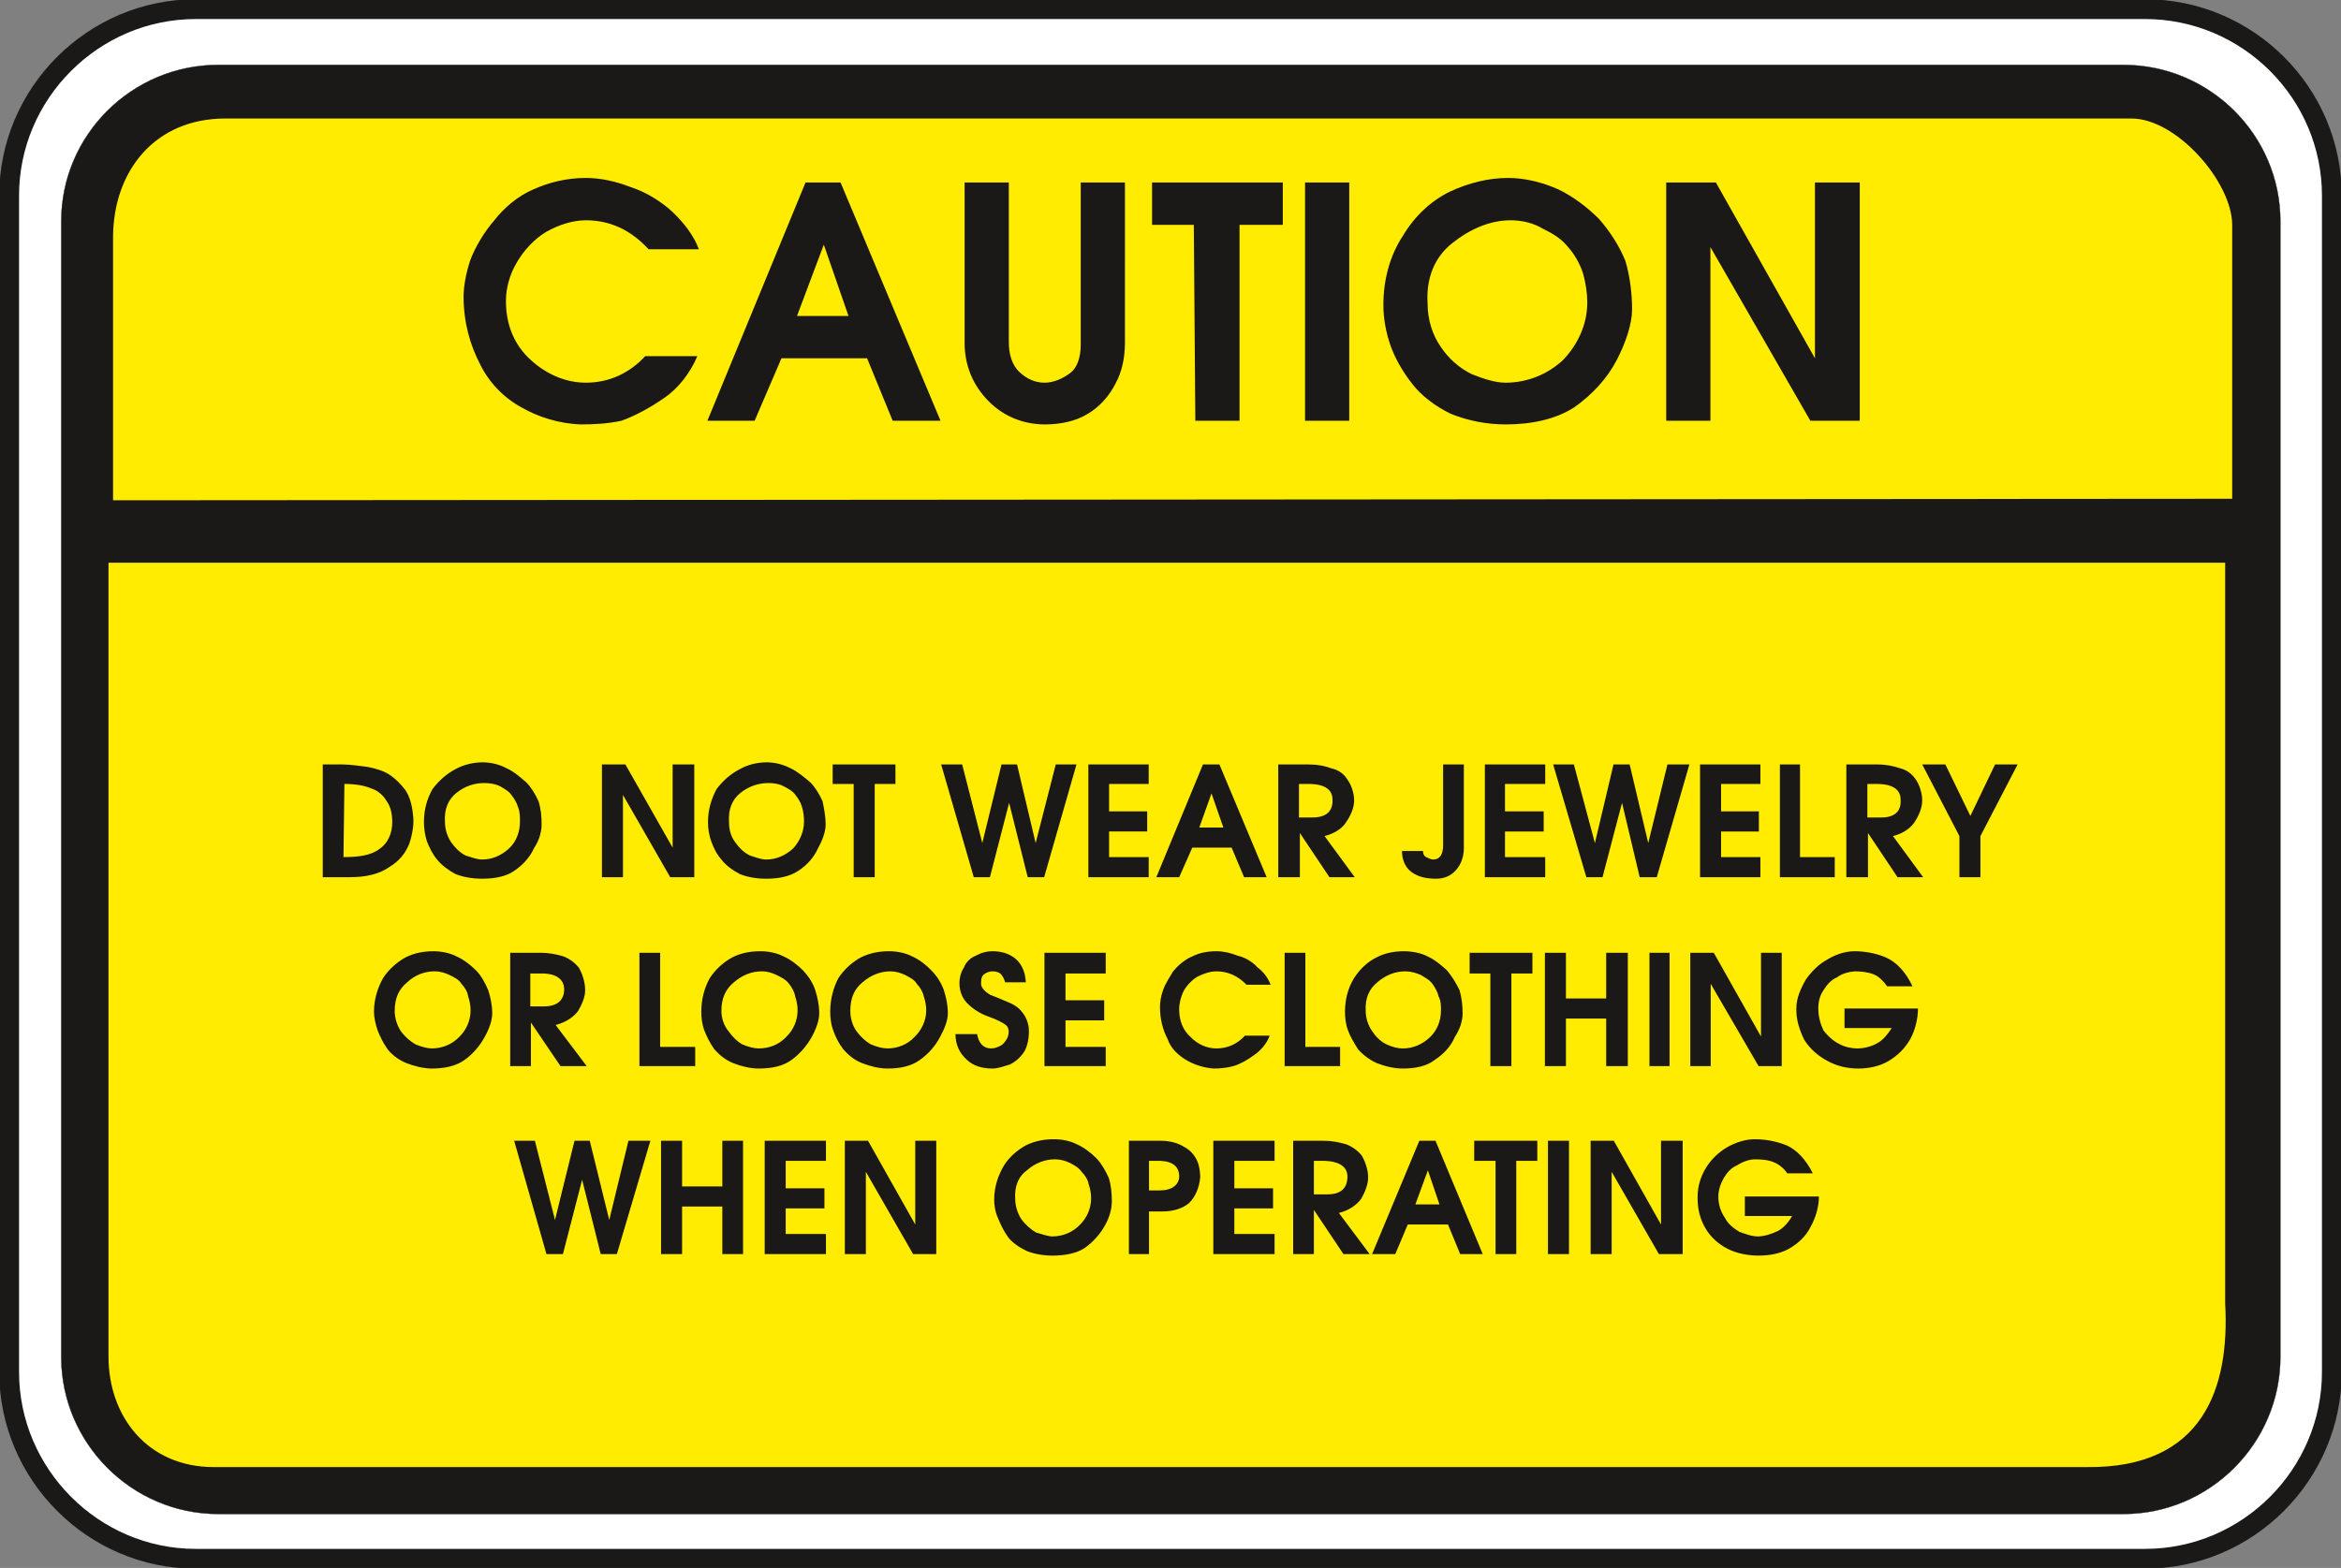
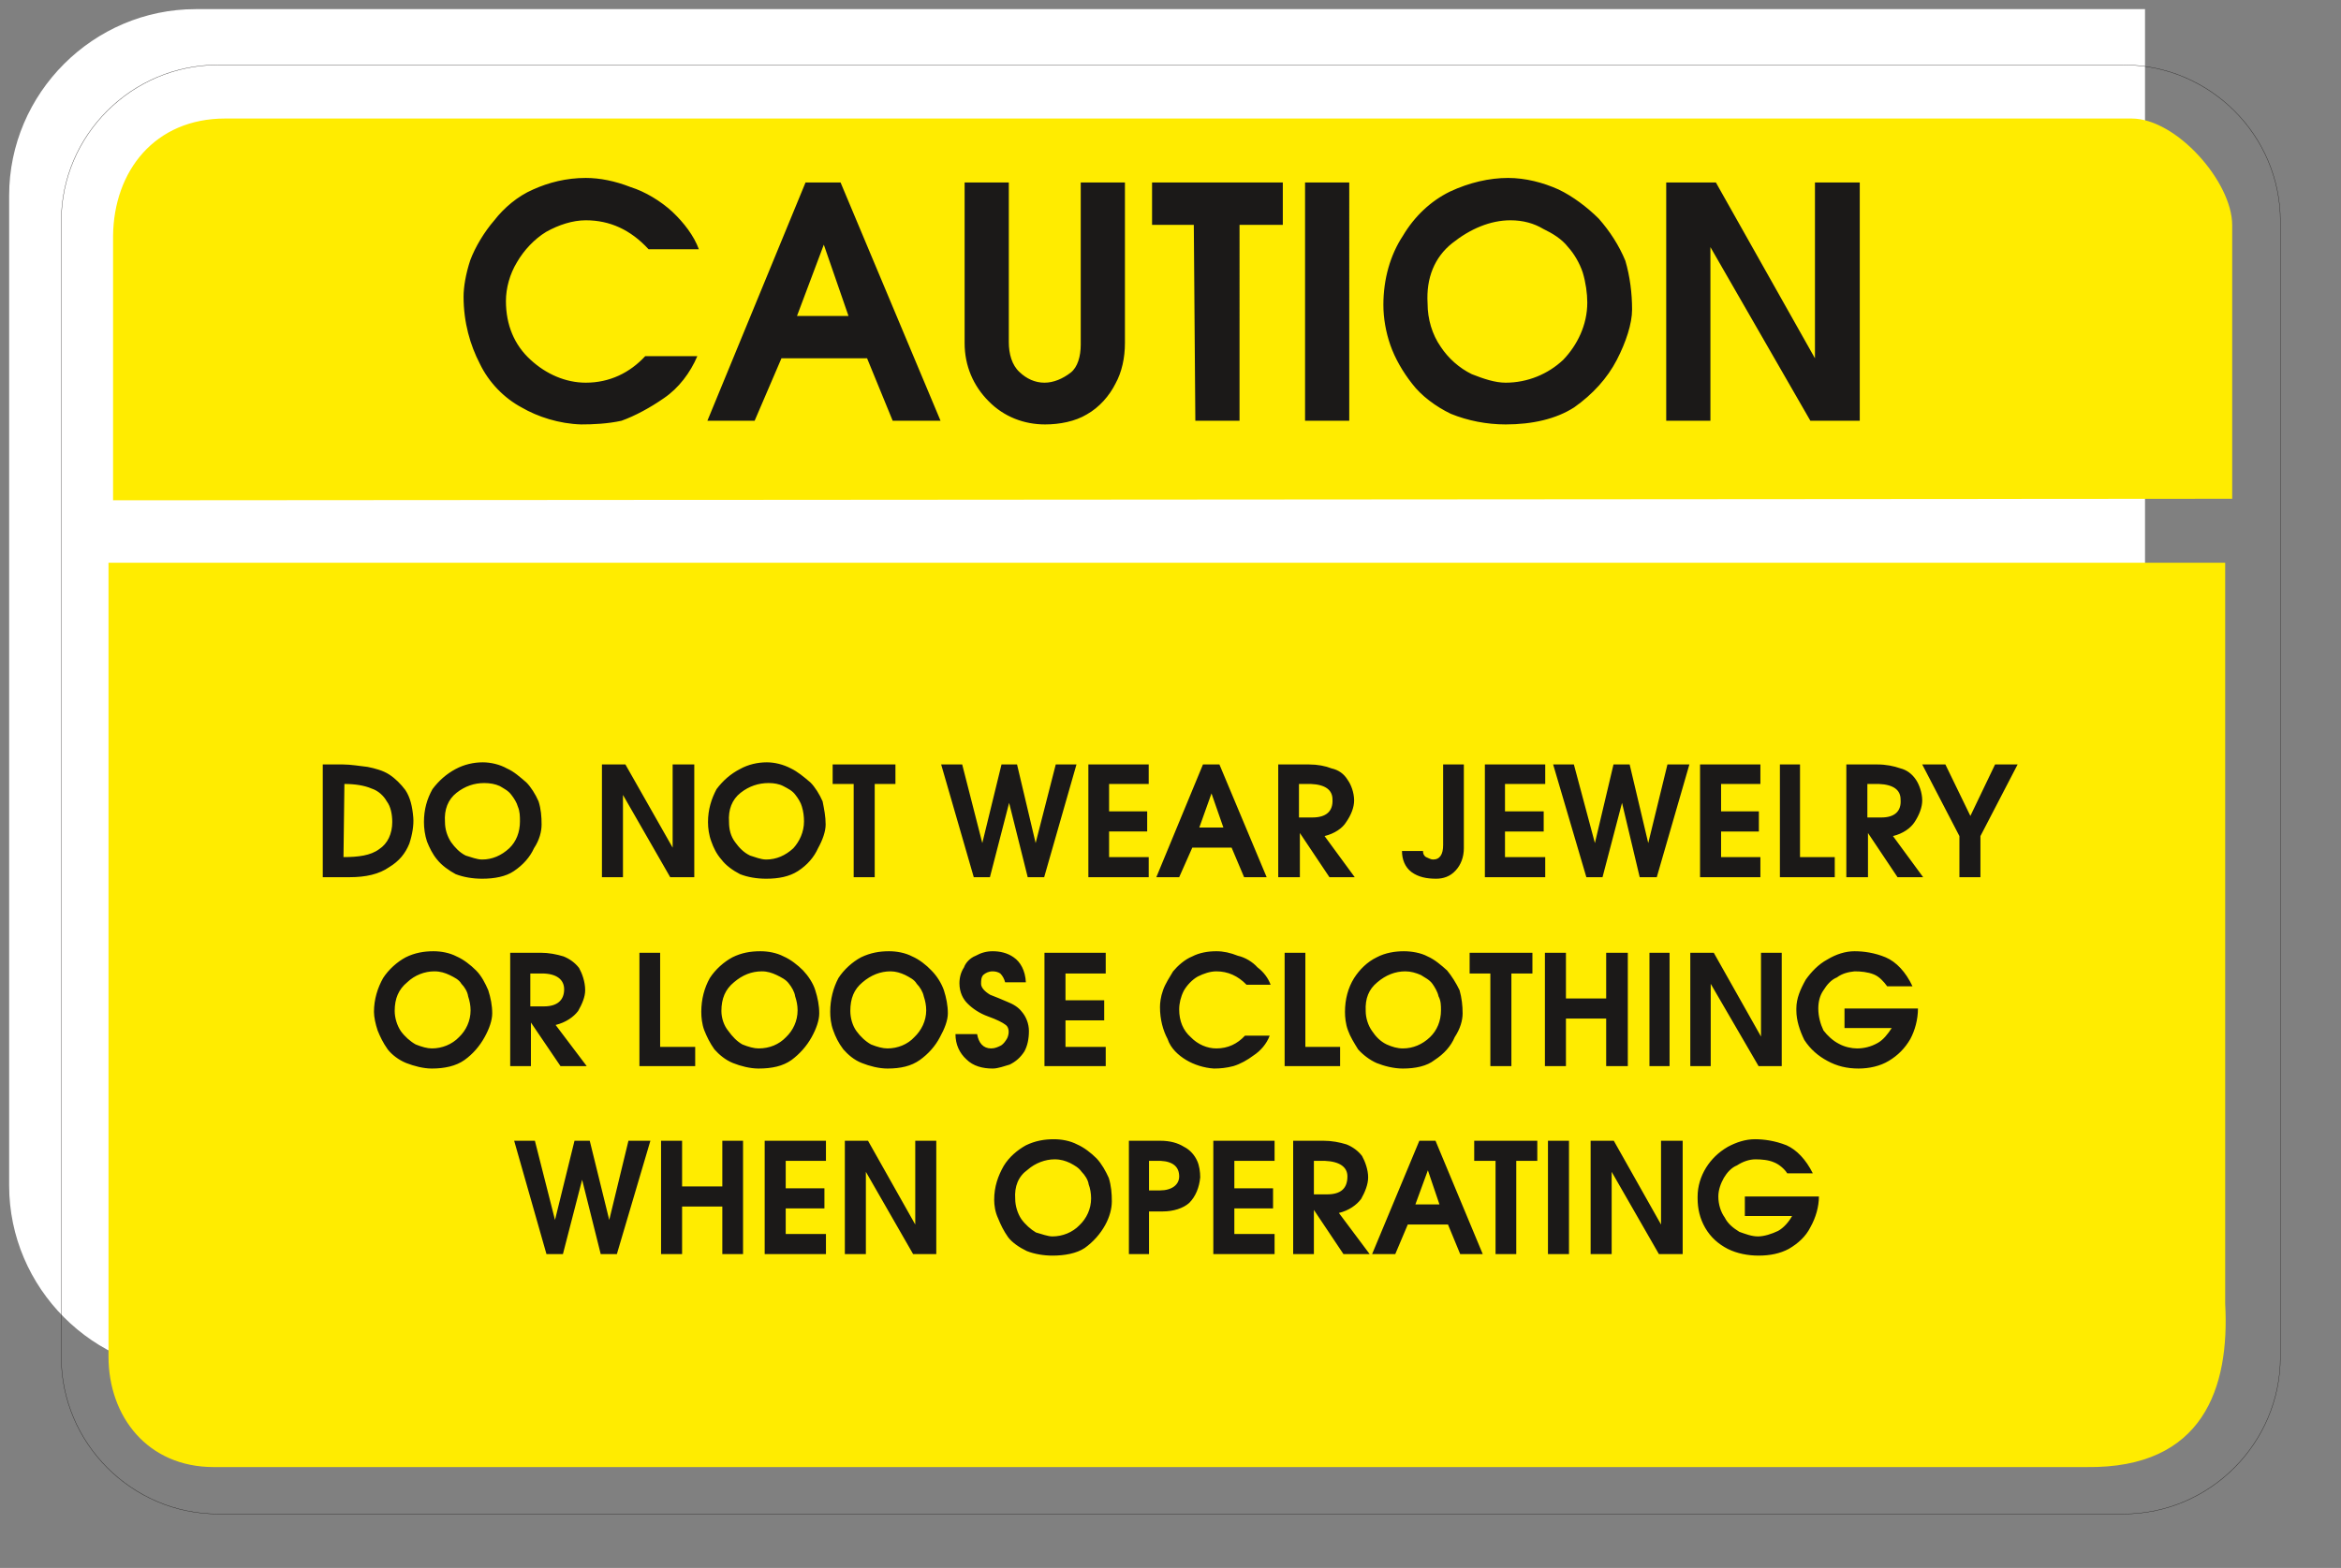
<svg xmlns="http://www.w3.org/2000/svg" version="1.2" width="76.81mm" height="51.46mm" viewBox="0 0 7681 5146" preserveAspectRatio="xMidYMid" fill-rule="evenodd" stroke-width="28.222" stroke-linejoin="round" xml:space="preserve">
  <rect x="0" y="0" width="7681" height="5146" fill="#808080" stroke="none" />
  <defs class="ClipPathGroup">
    <clipPath id="a" clipPathUnits="userSpaceOnUse">
      <path d="M0 0h7681v5146H0z" />
    </clipPath>
  </defs>
  <g class="SlideGroup">
    <g class="Slide" clip-path="url(#a)">
      <g class="Page">
        <g class="com.sun.star.drawing.ClosedBezierShape">
-           <path class="BoundingBox" fill="none" d="M-3-3h7688v5153H-3z" />
-           <path fill="#FFF" d="M642 30h6396c338 0 613 276 613 612v3861c0 336-275 613-613 613H642c-336 0-612-277-612-613V642C30 306 306 30 642 30Z" />
-           <path fill="none" stroke="#1B1918" stroke-width="65" stroke-linecap="round" d="M642 30h6396c338 0 613 276 613 612v3861c0 336-275 613-613 613H642c-336 0-612-277-612-613V642C30 306 306 30 642 30Z" />
+           <path fill="#FFF" d="M642 30h6396v3861c0 336-275 613-613 613H642c-336 0-612-277-612-613V642C30 306 306 30 642 30Z" />
        </g>
        <g class="com.sun.star.drawing.ClosedBezierShape">
          <path class="BoundingBox" fill="none" d="M200 212h7284v4759H200z" />
-           <path fill="#1B1918" d="M716 213h6251c284 0 515 231 515 513v3728c0 282-231 515-515 515H716c-284 0-515-233-515-515V726c0-282 231-513 515-513Z" />
          <path fill="none" stroke="#1B1918" stroke-width="1" stroke-linecap="round" d="M716 213h6251c284 0 515 231 515 513v3728c0 282-231 515-515 515H716c-284 0-515-233-515-515V726c0-282 231-513 515-513Z" />
        </g>
        <g class="com.sun.star.drawing.ClosedBezierShape">
          <path class="BoundingBox" fill="none" d="M356 389h6969v4428H356z" />
          <path fill="#FFEC00" d="M7324 1637V739c0-142-183-350-330-350H739c-231 0-366 172-368 386v867l6953-5Zm0 0ZM356 1847v2605c0 198 129 363 345 363h6145c384 5 470-261 455-536V1847H356Z" />
        </g>
        <g class="com.sun.star.drawing.ClosedBezierShape">
          <path class="BoundingBox" fill="none" d="M1521 584h4582v810H1521z" />
          <path fill="#1B1918" d="M1521 973c0 86 22 160 53 220 30 63 81 114 137 144 53 31 124 54 196 56 38 0 86-2 132-12 45-16 96-44 139-74 49-33 87-84 110-138h-171c-50 54-116 87-195 87-66 0-130-28-181-75-53-48-81-114-81-193 0-43 13-89 36-127 23-40 58-77 96-100 41-23 87-38 130-38 79 0 147 31 206 95h165c-16-44-49-87-87-123-38-35-89-66-137-81-51-20-101-30-147-30-64 0-122 15-173 38-51 22-96 61-127 101-33 38-63 88-79 131-15 45-22 89-22 119Zm0 0Zm1122-374-322 782h155l88-205h281l84 205h157l-328-782h-115Zm0 0Zm60 204 81 234h-169l88-234Zm0 0Zm462 323c0 74 28 140 79 191 50 51 116 76 185 76 48 0 99-10 137-33 41-23 74-61 94-101 21-38 31-85 31-133V599h-145v532c0 38-10 74-33 92-26 20-56 33-86 33-31 0-59-13-82-35-25-23-35-60-35-98V599h-145v527Zm0 0Zm615-388h137l5 643h145V738h142V599h-429v139Zm0 0Zm502-139v782h145V599h-145Zm0 0Zm257 402c0 43 8 89 23 132s41 88 71 126c30 40 79 76 127 99 56 23 119 35 180 35 88 0 166-18 225-56 61-43 109-96 140-156 30-58 50-119 50-165 0-53-7-109-22-160-21-51-51-97-87-138-38-38-86-74-132-96-51-23-109-38-166-38-61 0-127 15-191 45-63 31-116 81-154 145-41 62-64 141-64 227Zm0 0Zm145-5c-5-84 23-152 81-198 59-47 125-75 191-75 41 0 77 10 107 28 31 15 61 33 82 60 20 22 38 53 48 83 10 33 15 69 15 99 0 74-33 140-79 188-50 47-117 75-189 75-35 0-73-13-111-28-41-20-77-52-102-90-28-40-43-91-43-142Zm0 0Zm783-397v782h145V811l328 570h162V599h-147v577l-325-577h-163Z" />
        </g>
        <g class="com.sun.star.drawing.ClosedBezierShape">
-           <path class="BoundingBox" fill="none" d="M1059 2502h5562v383H1059z" />
          <path fill="#1B1918" d="M1125 2509h-66v370h88c54 0 97-10 130-33 33-20 53-45 66-77 10-30 15-61 13-86-3-36-10-66-26-90-15-20-33-38-53-51s-46-20-71-25c-26-3-56-8-81-8Zm0 0Zm5 64c35 0 66 5 89 15 22 7 40 24 50 42 13 17 18 43 18 68 0 38-15 71-43 89-28 21-69 26-117 26l3-240Zm0 0Zm261 125c0 20 3 43 10 64 8 20 18 41 33 59 16 20 39 36 61 48 26 10 56 15 87 15 40 0 78-7 104-25 30-20 53-46 66-75 18-27 25-55 25-78 0-26-2-51-10-76-10-23-25-47-40-62-21-18-41-36-64-46-23-13-53-20-79-20-30 0-61 7-89 22-30 16-55 38-76 66-18 32-28 67-28 108Zm0 0Zm69 0c-3-41 10-74 38-96s58-32 91-32c18 0 36 3 51 10 13 8 28 15 38 29 8 10 18 26 21 38 7 16 7 33 7 49 0 35-12 66-35 88-26 24-56 37-89 37-18 0-36-8-54-13-20-10-35-26-48-44-13-20-20-43-20-66Zm0 0Zm515-189v370h69v-270l155 270h79v-370h-71v273l-155-273h-77Zm0 0Zm348 189c0 20 3 43 11 64 7 20 17 41 33 59 15 20 38 36 61 48 25 10 55 15 86 15 41 0 76-7 104-25 31-20 53-46 66-75 15-27 25-55 25-78 0-26-5-51-10-76-10-23-25-47-40-62-21-18-43-36-64-46-25-13-53-20-79-20-30 0-61 7-88 22-31 16-56 38-77 66-17 32-28 67-28 108Zm0 0Zm69 0c-3-41 10-74 38-96s59-32 92-32c17 0 35 3 48 10 15 8 30 15 40 29 8 10 18 26 21 38 5 16 7 33 7 49 0 35-15 66-35 88-26 24-56 37-89 37-18 0-36-8-53-13-21-10-36-26-49-44-15-20-20-43-20-66Zm0 0Zm340-125h69v306h69v-306h68v-64h-206v64Zm0 0Zm356-64 107 370h53l63-244 61 244h54l106-370h-68l-66 258-61-258h-51l-63 258-66-258h-69Zm0 0Zm483 0v370h198v-66h-130v-84h125v-66h-125v-90h130v-64h-198Zm0 0Zm376 0-153 370h75l43-97h129l41 97h74l-155-370h-54Zm0 0Zm28 95 39 112h-79l40-112Zm0 0Zm320-95h-101v370h71v-145l97 145h83l-99-135c33-8 59-26 71-46 16-23 26-48 26-71 0-25-10-52-21-67-12-20-30-33-53-38-20-8-46-13-74-13Zm0 0Zm-33 64h39c48 2 71 20 71 51 2 39-21 59-66 59h-44v-110Zm0 0Zm473 201c0 29-10 47-33 47-8 0-15-5-23-8-8-5-10-12-10-20h-69c0 28 10 53 31 69 23 17 51 22 81 22 23 0 46-7 64-27 17-18 27-44 27-73v-275h-68v265Zm0 0Zm137-265v370h198v-66h-132v-84h127v-66h-127v-90h132v-64h-198Zm0 0Zm224 0 109 370h53l64-244 58 244h56l107-370h-72l-63 258-61-258h-53l-61 258-69-258h-68Zm0 0Zm482 0v370h198v-66h-129v-84h124v-66h-124v-90h129v-64h-198Zm0 0Zm262 0v370h180v-66h-114v-304h-66Zm0 0Zm320 0h-102v370h71v-145l97 145h84l-99-135c33-8 58-26 71-46 15-23 25-48 25-71 0-25-10-52-20-67-13-20-31-33-51-38-23-8-48-13-76-13Zm0 0Zm-33 64h38c48 2 71 20 71 51 3 39-20 59-63 59h-46v-110Zm0 0Zm180-64 122 235v135h69v-135l122-235h-74l-81 169-82-169h-76Z" />
        </g>
        <g class="com.sun.star.drawing.ClosedBezierShape">
          <path class="BoundingBox" fill="none" d="M1227 3122h5067v386H1227z" />
          <path fill="#1B1918" d="M1227 3321c0 17 5 40 12 61 8 20 18 41 33 62 13 17 36 35 61 45 26 10 56 18 84 18 41 0 79-8 107-28s50-46 66-75c15-27 25-55 25-78 0-26-5-51-13-76-10-23-22-47-40-65s-41-36-64-46c-23-12-51-17-76-17-30 0-61 5-91 20-28 15-56 40-74 68-18 32-30 70-30 111Zm0 0Zm68-3c0-41 13-71 41-94 25-24 58-36 89-36 20 0 35 5 50 12 16 8 31 15 39 29 10 10 20 26 22 41 5 15 8 30 8 46 0 35-15 66-38 88-23 24-56 37-89 37-15 0-33-5-53-13-18-10-36-26-49-44-12-18-20-43-20-66Zm0 0Zm478-191h-99v372h68v-143l97 143h86l-102-135c33-8 59-26 74-46 13-23 23-46 23-68 0-28-10-55-20-73-13-17-31-30-51-38-23-7-48-12-76-12Zm0 0Zm-33 68h38c48 0 73 20 73 52 0 36-23 56-66 56h-45v-108Zm0 0Zm358-68v372h183v-63h-115v-309h-68Zm0 0Zm203 194c0 17 2 40 10 61 8 20 18 41 33 62 15 17 36 35 61 45s56 18 84 18c44 0 80-8 108-28 27-20 50-46 66-75 15-27 25-55 25-78 0-26-5-51-13-76-7-23-23-47-40-65-18-18-41-36-64-46-23-12-51-17-76-17-32 0-62 5-92 20-28 15-56 40-74 68-18 32-28 70-28 111Zm0 0Zm66-3c0-41 13-71 41-94 28-24 58-36 92-36 18 0 33 5 48 12 16 8 31 15 41 29 8 10 18 26 20 41 5 15 8 30 8 46 0 35-15 66-38 88-23 24-54 37-90 37-15 0-33-5-53-13-18-10-33-26-46-44-15-18-23-43-23-66Zm0 0Zm357 3c0 17 2 40 10 61 7 20 17 41 33 62 15 17 35 35 61 45 25 10 56 18 84 18 43 0 78-8 106-28s51-46 66-75c15-27 26-55 26-78 0-26-5-51-13-76-8-23-23-47-41-65-17-18-40-36-63-46-23-12-51-17-76-17-31 0-61 5-92 20-28 15-56 40-74 68-17 32-27 70-27 111Zm0 0Zm66-3c0-41 12-71 40-94 28-24 59-36 92-36 17 0 33 5 48 12 15 8 30 15 38 29 10 10 20 26 23 41 5 15 8 30 8 46 0 35-16 66-39 88-22 24-55 37-88 37-16 0-34-5-54-13-18-10-35-26-48-44s-20-43-20-66Zm0 0Zm358-91c0 30 12 53 28 68 15 15 38 31 66 41s48 20 58 28c10 7 13 25 5 43-5 9-12 19-20 24-10 5-20 10-33 10-26 0-41-18-46-47h-71c0 34 13 62 36 83 22 22 53 30 86 30 18 0 38-8 56-13 20-10 35-23 48-43 10-18 15-41 15-67 0-25-10-48-23-63-12-16-30-26-48-33-18-8-38-16-56-23-17-10-30-23-30-36 0-10 0-21 7-29 8-7 18-12 31-12 8 0 18 2 25 7 8 8 13 18 16 29h68c-2-39-18-67-40-82-21-15-46-20-69-20-20 0-38 5-56 15-18 7-33 23-38 38-10 15-15 33-15 52Zm0 0Zm279-100v372h201v-63h-132v-87h127v-66h-127v-88h132v-68h-201Zm0 0Zm379 178c0 41 10 77 25 105 10 31 36 54 61 69s58 26 91 28c21 0 41-2 64-8 23-7 46-20 66-35 23-15 43-38 53-65h-81c-25 27-56 42-94 42-30 0-61-13-84-37-25-22-38-53-38-91 0-20 5-41 15-61 10-18 28-37 46-47 20-10 41-17 61-17 38 0 71 15 99 44h79c-8-22-23-42-43-57-16-18-41-33-64-38-25-10-48-15-71-15-28 0-56 5-79 17-25 10-48 31-63 49-10 17-26 41-33 62-8 22-10 43-10 55Zm0 0Zm409-178v372h182v-63h-114v-309h-68Zm0 0Zm198 194c0 17 2 40 10 61 7 20 20 41 33 62 15 17 38 35 61 45 25 10 56 18 86 18 41 0 79-8 104-28 31-20 54-46 66-75 18-27 26-55 26-78 0-26-3-51-10-76-11-23-26-47-41-65-20-18-41-36-64-46-22-12-53-17-78-17-28 0-61 5-89 20-31 15-56 40-74 68-20 32-30 70-30 111Zm0 0Zm68-3c-2-41 10-71 38-94 28-24 59-36 92-36 18 0 35 5 51 12 12 8 28 15 38 29 7 10 17 26 20 41 8 15 8 30 8 46 0 35-13 66-36 88-25 24-56 37-89 37-18 0-35-5-53-13-21-10-36-26-48-44-13-18-21-43-21-66Zm0 0Zm341-123h68v304h69v-304h69v-68h-206v68Zm0 0Zm247-68v372h69v-156h132v156h71v-372h-71v150h-132v-150h-69Zm0 0Zm343 0v372h66v-372h-66Zm0 0Zm134 0v372h67v-270l157 270h76v-372h-68v275l-155-275h-77Zm0 0Zm539-5c-30 0-61 10-89 27-30 16-53 41-71 66-18 32-31 62-31 95v6c0 33 11 66 26 97 20 31 46 53 76 69 31 17 64 25 102 25 35 0 71-8 99-25 30-18 53-41 71-72 15-28 25-64 25-100h-241v64h155c-13 20-28 39-46 49-23 13-46 18-68 18-18 0-41-5-59-15-20-10-38-27-51-44-10-21-17-46-17-72 0-22 5-43 17-60 11-18 26-35 44-42 17-13 38-18 58-20 20 0 43 2 63 10 18 7 33 24 44 39h83c-22-47-53-80-88-95-36-15-72-20-102-20Z" />
        </g>
        <g class="com.sun.star.drawing.ClosedBezierShape">
          <path class="BoundingBox" fill="none" d="M1686 3739h4283v384H1686z" />
          <path fill="#1B1918" d="m1687 3744 106 372h54l63-244 61 244h53l110-372h-72l-63 260-64-260h-50l-64 260-66-260h-68Zm0 0Zm482 0v372h69v-156h132v156h68v-372h-68v150h-132v-150h-69Zm0 0Zm340 0v372h201v-66h-132v-84h127v-66h-127v-90h132v-66h-201Zm0 0Zm263 0v372h69v-270l155 270h76v-372h-69v275l-155-275h-76Zm0 0Zm490 194c0 17 3 40 13 61 8 20 18 41 33 62 13 17 36 33 61 45 25 10 56 15 84 15 40 0 79-7 106-25 28-20 51-46 67-75 15-27 22-55 22-78 0-26-2-51-10-77-10-22-23-46-40-64-18-18-41-36-64-46-23-12-51-17-76-17-31 0-61 5-92 20-27 15-55 38-73 68-18 32-31 67-31 111Zm0 0Zm69-3c-3-41 10-74 41-96 25-22 58-34 88-34 21 0 36 5 51 12 15 8 28 15 38 29 10 10 21 26 23 41 5 13 8 30 8 46 0 35-15 66-38 88-23 24-56 37-89 37-15 0-36-8-54-13-17-10-35-26-48-44-12-18-20-43-20-66Zm0 0Zm373 181h66v-140h46c33 0 66-10 86-28 21-21 33-51 36-84 0-18-3-39-10-54-8-18-23-36-43-46-21-13-46-20-79-20h-102v372Zm0 0Zm66-209v-97h38c41 2 61 20 61 51 0 28-25 46-63 46h-36Zm0 0Zm211-163v372h201v-66h-132v-84h127v-66h-127v-90h132v-66h-201Zm0 0Zm361 0h-99v372h68v-145l97 145h86l-101-135c33-8 58-26 73-46 13-23 23-48 23-71 0-25-10-52-20-70-13-17-31-30-51-38-23-7-48-12-76-12Zm0 0Zm-31 66h36c48 2 74 20 74 51 0 39-21 59-67 59h-43v-110Zm0 0Zm346-66-155 372h76l41-97h132l40 97h74l-155-372h-53Zm0 0Zm28 97 38 112h-79l41-112Zm0 0Zm152-31h70v306h68v-306h69v-66h-207v66Zm0 0Zm242-66v372h69v-372h-69Zm0 0Zm140 0v372h69v-270l155 270h78v-372h-71v275l-155-275h-76Zm0 0Zm539-5c-31 0-61 10-89 25-31 18-54 41-71 68-18 29-28 62-28 95v6c0 33 7 66 25 97s43 53 74 69c30 15 66 22 101 22 38 0 71-7 99-22 31-18 56-41 71-71 18-32 28-68 28-101h-243v64h155c-11 20-28 39-46 49-21 10-46 18-66 18-21 0-41-8-61-15-21-13-38-27-48-47-13-18-21-43-21-69 0-22 8-43 18-61 10-17 25-34 43-41 20-13 41-20 61-20s43 2 61 10c18 7 36 24 43 36h84c-23-46-53-77-86-92-38-15-74-20-104-20Z" />
        </g>
      </g>
    </g>
  </g>
</svg>